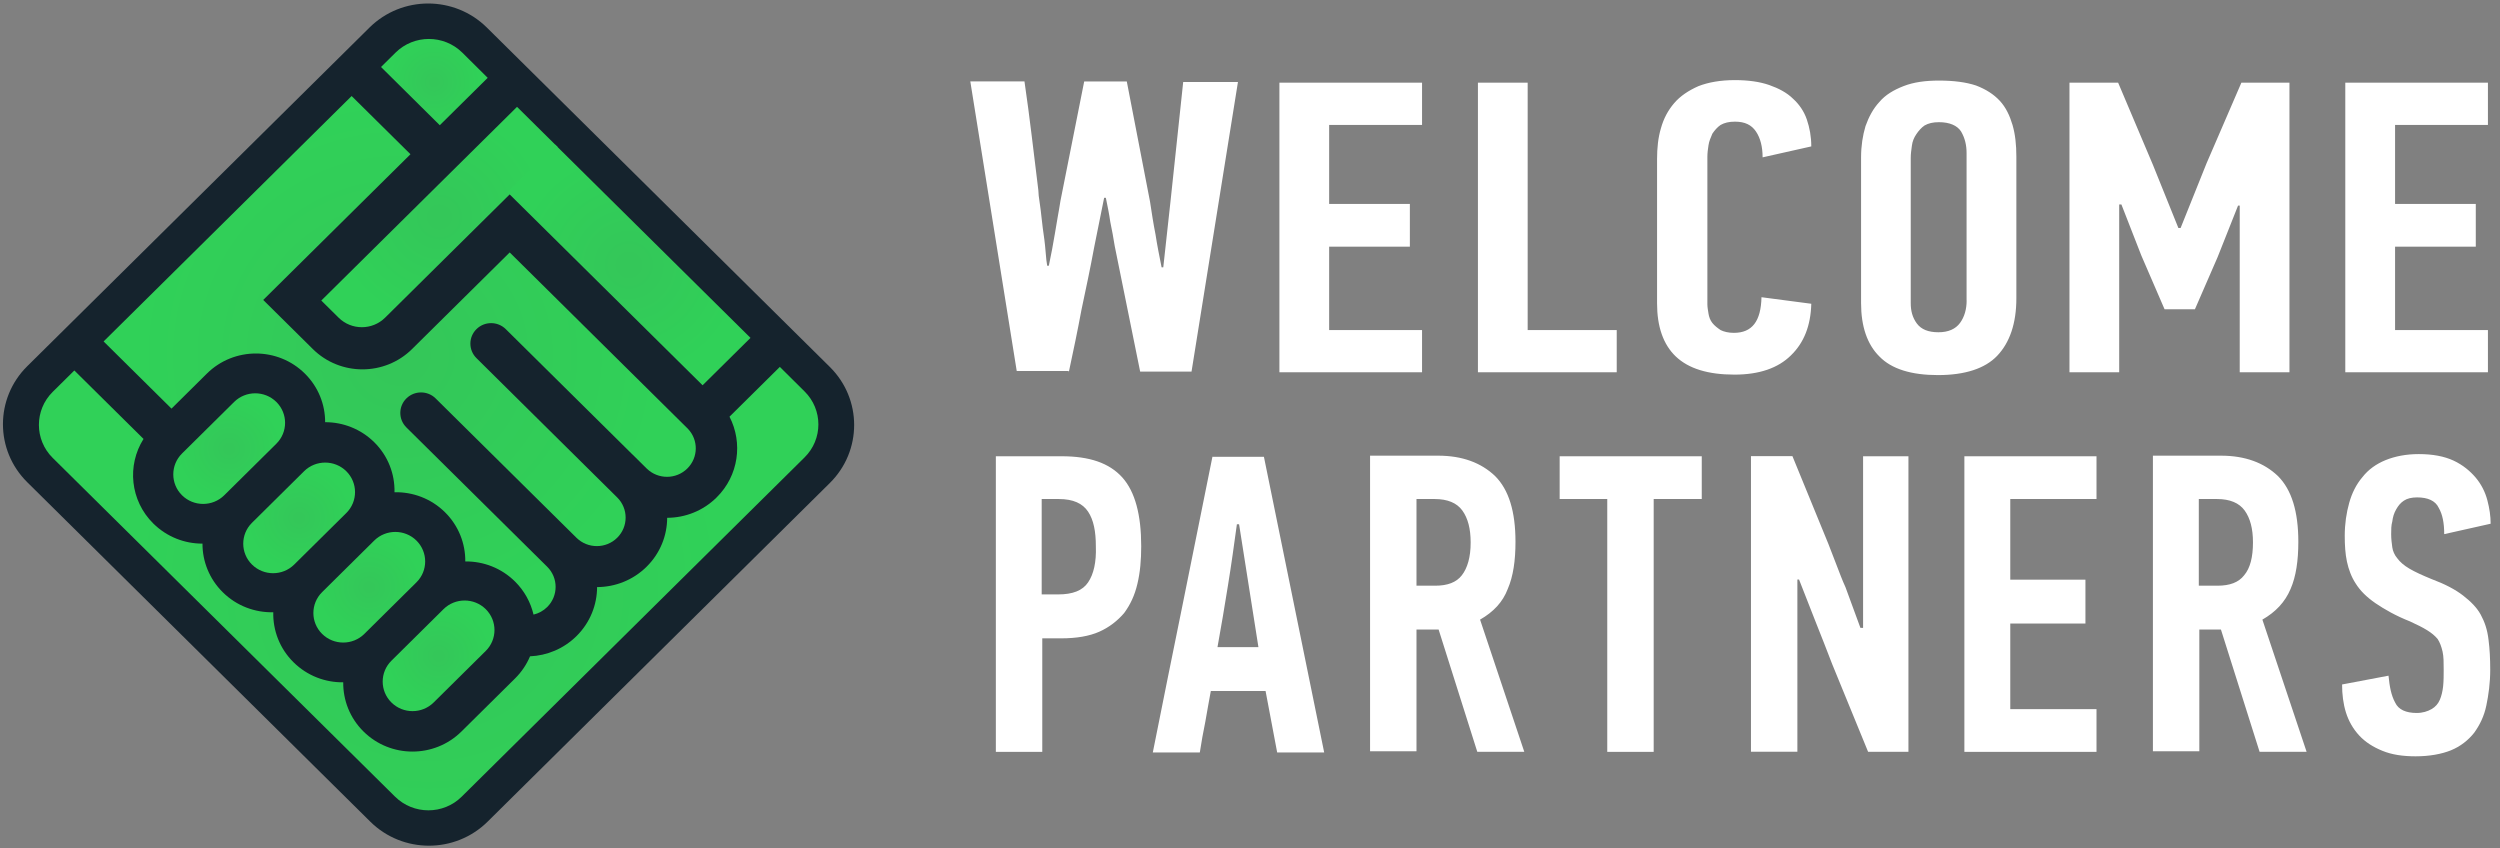
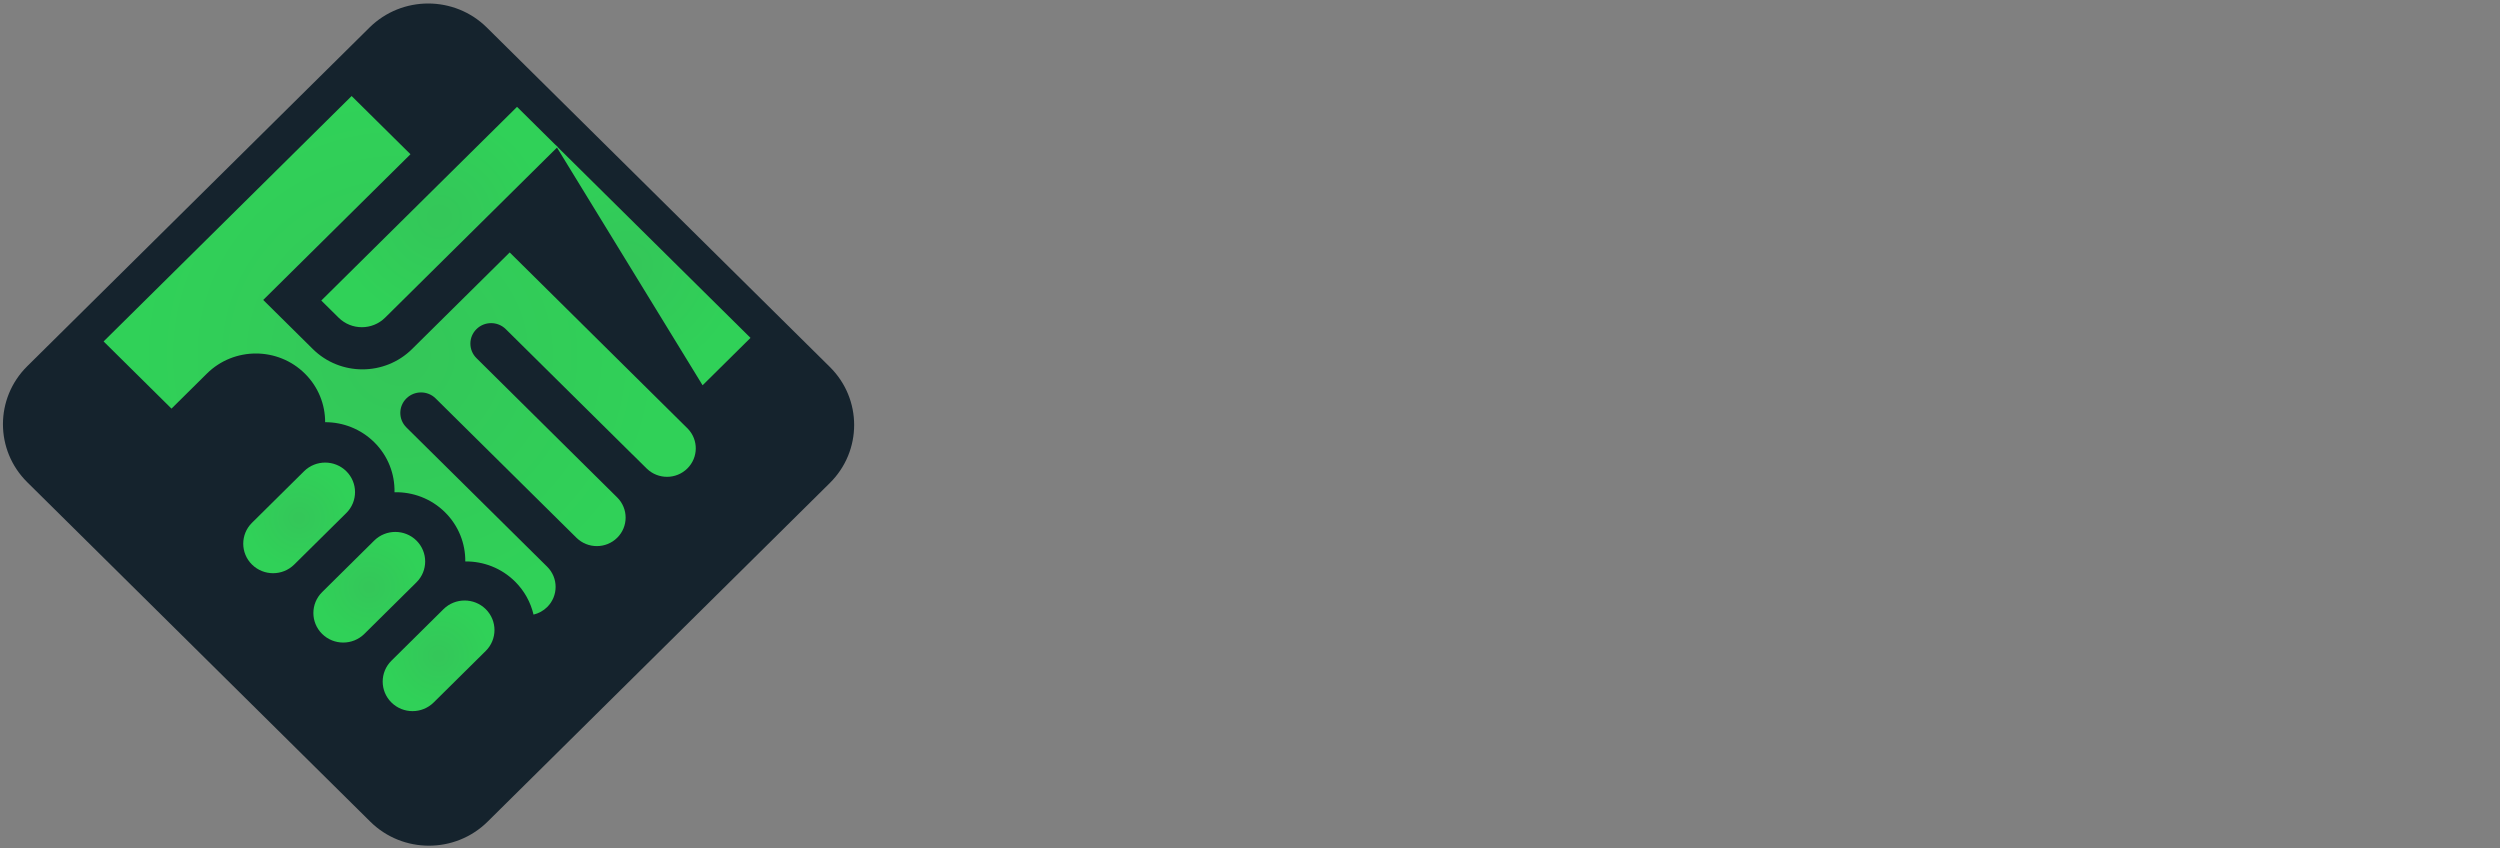
<svg xmlns="http://www.w3.org/2000/svg" width="165" height="56" viewBox="0 0 165 56" fill="none">
  <rect x="0" y="0" width="165" height="56" fill="#808080" stroke="none" />
-   <path class="logo-text" d="M129.649 49.624H138.369V46.801H132.678V41.154H137.639V38.258H132.678V32.936H138.369V30.113H129.649V49.624ZM151.178 38.872C151.541 38.038 151.69 36.991 151.69 35.759C151.69 33.766 151.252 32.322 150.339 31.414C149.426 30.545 148.185 30.074 146.581 30.074H142.092V49.585H145.156V41.548H146.581L149.133 49.62H152.236L149.317 40.895C150.191 40.393 150.811 39.741 151.178 38.872ZM148.114 37.968C147.751 38.439 147.166 38.656 146.362 38.656H145.121V32.936H146.327C147.166 32.936 147.787 33.191 148.15 33.697C148.513 34.203 148.696 34.89 148.696 35.798C148.696 36.771 148.513 37.497 148.114 37.968ZM70.067 30.113H65.726V49.624H68.79V42.131H70.031C71.054 42.131 71.893 41.985 72.549 41.695C73.204 41.405 73.755 40.973 74.192 40.463C74.594 39.918 74.887 39.304 75.066 38.544C75.25 37.783 75.32 36.952 75.32 36.045C75.32 33.982 74.918 32.461 74.079 31.518C73.204 30.545 71.889 30.113 70.067 30.113ZM71.815 38.435C71.452 38.98 70.793 39.231 69.844 39.231H68.751V32.936H69.883C70.832 32.936 71.452 33.225 71.815 33.77C72.178 34.315 72.326 35.072 72.326 36.053C72.365 37.099 72.182 37.895 71.815 38.435ZM163.73 40.571C163.473 40.1 163.075 39.702 162.563 39.304C162.052 38.907 161.357 38.544 160.483 38.219C159.862 37.964 159.39 37.748 159.023 37.532C158.656 37.315 158.403 37.095 158.219 36.844C158.036 36.628 157.927 36.373 157.891 36.122C157.856 35.867 157.817 35.577 157.817 35.253C157.817 34.963 157.817 34.674 157.891 34.419C157.927 34.129 158.001 33.874 158.145 33.623C158.29 33.368 158.438 33.187 158.656 33.044C158.875 32.897 159.168 32.828 159.531 32.828C160.225 32.828 160.737 33.044 160.955 33.515C161.209 33.952 161.318 34.527 161.318 35.253L164.382 34.566C164.382 34.06 164.308 33.554 164.164 33.009C164.019 32.465 163.762 31.959 163.399 31.526C163.032 31.094 162.559 30.692 161.939 30.402C161.318 30.113 160.553 29.97 159.64 29.97C158.801 29.97 158.071 30.116 157.45 30.367C156.83 30.622 156.319 30.982 155.92 31.491C155.518 31.962 155.226 32.542 155.046 33.194C154.863 33.847 154.753 34.569 154.753 35.365C154.753 35.979 154.789 36.558 154.898 37.068C155.007 37.574 155.191 38.08 155.479 38.517C155.772 38.988 156.209 39.42 156.791 39.818C157.376 40.216 158.141 40.652 159.055 41.011C159.527 41.228 159.894 41.409 160.186 41.591C160.479 41.772 160.698 41.954 160.881 42.17C161.026 42.386 161.135 42.676 161.209 43.004C161.283 43.329 161.283 43.726 161.283 44.198C161.283 44.561 161.283 44.92 161.248 45.283C161.213 45.607 161.139 45.935 161.029 46.187C160.92 46.441 160.737 46.658 160.483 46.801C160.229 46.947 159.901 47.056 159.499 47.056C158.805 47.056 158.293 46.839 158.079 46.368C157.821 45.897 157.712 45.318 157.642 44.595L154.578 45.175C154.578 45.827 154.652 46.441 154.831 47.021C155.015 47.6 155.304 48.106 155.706 48.542C156.108 48.975 156.619 49.303 157.24 49.554C157.86 49.809 158.59 49.917 159.429 49.917C160.342 49.917 161.143 49.77 161.763 49.52C162.384 49.265 162.895 48.867 163.297 48.361C163.66 47.855 163.953 47.276 164.101 46.55C164.245 45.862 164.355 45.066 164.355 44.198C164.355 43.475 164.32 42.823 164.245 42.243C164.167 41.548 163.984 41.042 163.73 40.571ZM80.027 30.113C79.371 33.372 78.712 36.628 78.056 39.888C77.4 43.108 76.741 46.368 76.085 49.662H79.188C79.297 48.975 79.406 48.322 79.551 47.635C79.66 46.947 79.804 46.26 79.914 45.607H83.528L84.293 49.662H87.396L83.419 30.151H80.027V30.113ZM80.355 42.707C80.609 41.332 80.831 39.957 81.049 38.617C81.268 37.277 81.451 35.937 81.635 34.6H81.779L83.056 42.711H80.355V42.707ZM106.079 32.936V49.624H109.143V32.936H112.316V30.113H102.937V32.936H106.079ZM99.511 38.872C99.874 38.038 100.022 36.991 100.022 35.759C100.022 33.766 99.585 32.322 98.671 31.414C97.758 30.545 96.517 30.074 94.913 30.074H90.424V49.585H93.488V41.548H94.948L97.501 49.62H100.603L97.684 40.895C98.562 40.393 99.183 39.741 99.511 38.872ZM96.482 37.968C96.119 38.439 95.534 38.656 94.729 38.656H93.488V32.936H94.694C95.534 32.936 96.154 33.191 96.517 33.697C96.88 34.203 97.063 34.89 97.063 35.798C97.067 36.771 96.849 37.497 96.482 37.968ZM122.936 41.44C122.901 41.44 122.862 41.44 122.862 41.44C122.862 41.44 122.827 41.44 122.788 41.44L121.804 38.76C121.586 38.289 121.402 37.783 121.219 37.312C121.036 36.84 120.856 36.369 120.673 35.898L118.3 30.105H115.564V49.616H118.627V38.25H118.737C119.104 39.192 119.467 40.096 119.83 41.038C120.193 41.942 120.559 42.885 120.922 43.827L123.295 49.62H125.957V30.113H122.964V41.444H122.936V41.44ZM93.855 21.786H87.724V16.282H93.051V13.459H87.724V8.246H93.855V5.457H84.441V24.57H93.855V21.786ZM144.867 20.407L146.362 16.97L147.712 13.568H147.822V24.57H151.104V5.457H147.931L145.632 10.779L143.919 15.05H143.774L142.096 10.887L139.797 5.457H136.585V24.57H139.867V13.494H140.012L141.327 16.862L142.861 20.411H144.867V20.407ZM106.7 21.786H100.826V5.457H97.543V24.57H106.704V21.786H106.7ZM164.203 21.786H158.075V16.282H163.402V13.459H158.075V8.246H164.203V5.457H154.789V24.57H164.203V21.786ZM133.08 19.685V10.347C133.08 9.551 133.006 8.864 132.826 8.246C132.643 7.632 132.389 7.087 131.987 6.654C131.585 6.222 131.074 5.894 130.418 5.643C129.763 5.426 128.959 5.318 127.975 5.318C127.062 5.318 126.297 5.426 125.641 5.681C124.985 5.936 124.435 6.26 124.037 6.732C123.635 7.164 123.342 7.709 123.124 8.323C122.94 8.937 122.831 9.624 122.831 10.385V20.013C122.831 21.535 123.233 22.728 124.037 23.524C124.841 24.358 126.152 24.756 127.905 24.756C129.692 24.756 131.008 24.323 131.808 23.489C132.643 22.616 133.08 21.35 133.08 19.685ZM129.798 19.832C129.798 20.411 129.653 20.917 129.361 21.315C129.068 21.713 128.596 21.929 127.936 21.929C127.28 21.929 126.804 21.747 126.511 21.35C126.219 20.952 126.109 20.515 126.109 20.009V10.416C126.109 10.161 126.145 9.91 126.184 9.62C126.219 9.331 126.328 9.076 126.476 8.86C126.621 8.643 126.804 8.427 127.023 8.28C127.276 8.137 127.569 8.064 127.971 8.064C128.666 8.064 129.177 8.28 129.431 8.678C129.685 9.111 129.794 9.582 129.794 10.092V19.832H129.798ZM70.539 24.57C70.832 23.196 71.124 21.821 71.378 20.442C71.671 19.067 71.963 17.692 72.217 16.313L72.873 13.054H72.986C73.095 13.598 73.204 14.104 73.279 14.645C73.388 15.19 73.497 15.73 73.571 16.236L75.25 24.524H78.641L81.705 5.411H78.091L77.252 13.301L76.776 17.646H76.666C76.522 16.924 76.374 16.198 76.264 15.475C76.12 14.753 76.011 14.027 75.901 13.305L74.368 5.376H71.557L69.988 13.266C69.879 13.989 69.735 14.68 69.626 15.402C69.516 16.089 69.372 16.816 69.223 17.538H69.114C69.079 17.356 69.04 17.032 69.005 16.561C68.97 16.089 68.896 15.549 68.821 15.039C68.747 14.494 68.712 13.989 68.638 13.517C68.564 13.046 68.529 12.722 68.529 12.54C68.384 11.347 68.236 10.15 68.092 8.956C67.947 7.798 67.799 6.604 67.615 5.372H64.04L67.104 24.486H70.535V24.57H70.539ZM119.545 20.048C118.998 19.975 118.452 19.901 117.901 19.832C117.355 19.758 116.809 19.685 116.258 19.616C116.223 21.207 115.638 21.968 114.436 21.968C114.073 21.968 113.78 21.894 113.561 21.786C113.343 21.639 113.159 21.496 113.015 21.315C112.871 21.133 112.796 20.917 112.761 20.701C112.726 20.485 112.687 20.264 112.687 20.087V10.347C112.687 10.092 112.722 9.841 112.761 9.586C112.796 9.331 112.906 9.08 113.015 8.825C113.159 8.609 113.343 8.392 113.561 8.246C113.815 8.103 114.108 8.029 114.51 8.029C115.165 8.029 115.603 8.246 115.895 8.682C116.188 9.115 116.332 9.694 116.332 10.385L119.545 9.663C119.545 9.01 119.435 8.431 119.252 7.89C119.068 7.346 118.741 6.878 118.339 6.515C117.937 6.118 117.39 5.828 116.77 5.612C116.149 5.395 115.384 5.287 114.506 5.287C113.557 5.287 112.753 5.43 112.098 5.685C111.442 5.975 110.896 6.338 110.494 6.809C110.092 7.28 109.799 7.821 109.619 8.473C109.436 9.088 109.366 9.775 109.366 10.501V20.021C109.366 21.543 109.768 22.736 110.607 23.532C111.446 24.327 112.722 24.725 114.475 24.725C116.118 24.725 117.359 24.289 118.198 23.458C119.068 22.616 119.506 21.496 119.545 20.048Z" fill="#FFFFFF" />
  <path d="M32.129 1.815C29.991 -0.297 26.529 -0.297 24.39 1.815L1.799 24.169C-0.34 26.285 -0.34 29.711 1.799 31.827L24.441 54.231C26.579 56.344 30.041 56.344 32.18 54.231L54.77 31.878C56.909 29.761 56.909 26.335 54.77 24.219L32.129 1.815Z" fill="#15232D" />
  <path d="M24.046 41.838L27.485 38.435C28.254 37.675 28.254 36.439 27.485 35.678C26.716 34.917 25.467 34.917 24.698 35.678L21.26 39.08C20.491 39.841 20.491 41.077 21.26 41.838C22.029 42.599 23.277 42.599 24.046 41.838Z" fill="url(#paint0_radial_4104_449)" />
  <path d="M19.417 37.261L22.856 33.859C23.625 33.098 23.625 31.862 22.856 31.101C22.087 30.34 20.838 30.34 20.069 31.101L16.631 34.504C15.862 35.265 15.862 36.5 16.631 37.261C17.403 38.022 18.648 38.022 19.417 37.261Z" fill="url(#paint1_radial_4104_449)" />
  <path d="M33.378 21.72L41.746 30H41.75L42.675 30.916C42.679 30.92 42.683 30.927 42.691 30.931C43.436 31.654 44.627 31.65 45.364 30.92C46.094 30.198 46.106 29.039 45.403 28.301L33.64 16.661L29.998 20.264L27.196 23.037C25.389 24.825 22.454 24.825 20.647 23.037C20.167 22.562 19.784 22.184 19.308 21.712L17.372 19.797L27.091 10.18L23.207 6.338L6.838 22.535L11.319 26.969L13.656 24.655C15.44 22.89 18.336 22.89 20.12 24.655C21.014 25.54 21.462 26.702 21.459 27.865C22.63 27.861 23.804 28.305 24.702 29.189C25.619 30.097 26.064 31.298 26.037 32.488C27.239 32.461 28.453 32.901 29.37 33.809C30.275 34.705 30.72 35.883 30.709 37.056C31.895 37.041 33.086 37.485 33.991 38.381C34.619 39.003 35.025 39.764 35.213 40.563C35.541 40.486 35.857 40.32 36.114 40.065C36.856 39.331 36.856 38.138 36.114 37.404L35.189 36.489L26.821 28.209C26.287 27.679 26.287 26.826 26.821 26.297C27.356 25.768 28.219 25.768 28.753 26.297L37.121 34.577L38.046 35.492C38.788 36.226 39.994 36.226 40.735 35.492C41.477 34.759 41.477 33.565 40.735 32.831L39.81 31.916L31.446 23.636C30.912 23.107 30.912 22.249 31.446 21.724C31.977 21.195 32.844 21.195 33.378 21.72Z" fill="url(#paint2_radial_4104_449)" />
  <path d="M28.621 46.364L32.059 42.962C32.828 42.201 32.828 40.965 32.059 40.204C31.29 39.443 30.041 39.443 29.272 40.204L25.834 43.607C25.065 44.367 25.065 45.603 25.834 46.364C26.603 47.125 27.852 47.125 28.621 46.364Z" fill="url(#paint3_radial_4104_449)" />
-   <path d="M18.239 26.529C17.47 25.768 16.221 25.768 15.452 26.529L12.013 29.931C11.245 30.692 11.245 31.928 12.013 32.688C12.782 33.449 14.031 33.449 14.8 32.688L18.239 29.286C19.008 28.525 19.008 27.289 18.239 26.529Z" fill="url(#paint4_radial_4104_449)" />
-   <path d="M51.469 24.215L48.147 27.502C49.037 29.224 48.756 31.391 47.296 32.831C46.395 33.724 45.212 34.172 44.033 34.175C44.03 35.346 43.577 36.512 42.675 37.404C41.774 38.296 40.591 38.744 39.408 38.748C39.404 39.918 38.952 41.089 38.05 41.981C37.199 42.823 36.099 43.267 34.982 43.317C34.76 43.846 34.432 44.344 33.995 44.777L30.455 48.28C28.671 50.045 25.775 50.045 23.992 48.28C23.086 47.384 22.641 46.206 22.653 45.032C21.466 45.047 20.276 44.603 19.37 43.707C18.453 42.8 18.008 41.598 18.036 40.409C16.834 40.436 15.62 39.996 14.703 39.088C13.809 38.204 13.36 37.041 13.364 35.879C12.189 35.883 11.018 35.438 10.12 34.554C8.587 33.036 8.372 30.715 9.473 28.969L4.906 24.451L3.478 25.864C2.264 27.065 2.264 29.02 3.478 30.221L26.072 52.578C27.29 53.783 29.261 53.783 30.474 52.578L53.1 30.19C54.318 28.989 54.318 27.035 53.1 25.833L51.469 24.215Z" fill="url(#paint5_radial_4104_449)" />
-   <path d="M29.026 8.265L32.188 5.137L30.51 3.472C29.292 2.271 27.321 2.271 26.107 3.472L25.147 4.422L29.026 8.265Z" fill="url(#paint6_radial_4104_449)" />
  <path d="M25.416 20.967L30.197 16.236L32.106 14.348L33.355 13.112L33.64 12.83L36.801 9.701L34.124 7.052L21.205 19.836L22.349 20.967C23.195 21.805 24.569 21.805 25.416 20.967Z" fill="url(#paint7_radial_4104_449)" />
-   <path d="M49.533 22.3L36.645 9.551L33.484 12.679L46.371 25.428L49.533 22.3Z" fill="url(#paint8_radial_4104_449)" />
+   <path d="M49.533 22.3L36.645 9.551L46.371 25.428L49.533 22.3Z" fill="url(#paint8_radial_4104_449)" />
  <defs>
    <radialGradient id="paint0_radial_4104_449" cx="0" cy="0" r="1" gradientUnits="userSpaceOnUse" gradientTransform="translate(24.373 38.759) scale(3.689 3.651)">
      <stop offset="0.067" stop-color="#34C759" />
      <stop offset="0.94" stop-color="#30D158" />
    </radialGradient>
    <radialGradient id="paint1_radial_4104_449" cx="0" cy="0" r="1" gradientUnits="userSpaceOnUse" gradientTransform="translate(19.746 34.181) scale(3.689 3.651)">
      <stop offset="0.067" stop-color="#34C759" />
      <stop offset="0.94" stop-color="#30D158" />
    </radialGradient>
    <radialGradient id="paint2_radial_4104_449" cx="0" cy="0" r="1" gradientUnits="userSpaceOnUse" gradientTransform="translate(26.38 23.452) scale(18.452 18.258)">
      <stop offset="0.067" stop-color="#34C759" />
      <stop offset="0.94" stop-color="#30D158" />
    </radialGradient>
    <radialGradient id="paint3_radial_4104_449" cx="0" cy="0" r="1" gradientUnits="userSpaceOnUse" gradientTransform="translate(28.947 43.286) scale(3.689 3.651)">
      <stop offset="0.067" stop-color="#34C759" />
      <stop offset="0.94" stop-color="#30D158" />
    </radialGradient>
    <radialGradient id="paint4_radial_4104_449" cx="0" cy="0" r="1" gradientUnits="userSpaceOnUse" gradientTransform="translate(15.126 29.61) scale(3.689 3.651)">
      <stop offset="0.067" stop-color="#34C759" />
      <stop offset="0.94" stop-color="#30D158" />
    </radialGradient>
    <radialGradient id="paint5_radial_4104_449" cx="0" cy="0" r="1" gradientUnits="userSpaceOnUse" gradientTransform="translate(28.288 38.849) scale(20.981 20.761)">
      <stop offset="0.067" stop-color="#34C759" />
      <stop offset="0.94" stop-color="#30D158" />
    </radialGradient>
    <radialGradient id="paint6_radial_4104_449" cx="0" cy="0" r="1" gradientUnits="userSpaceOnUse" gradientTransform="translate(28.664 5.418) scale(3.215 3.181)">
      <stop offset="0.067" stop-color="#34C759" />
      <stop offset="0.94" stop-color="#30D158" />
    </radialGradient>
    <radialGradient id="paint7_radial_4104_449" cx="0" cy="0" r="1" gradientUnits="userSpaceOnUse" gradientTransform="translate(29.002 14.324) scale(7.577 7.497)">
      <stop offset="0.067" stop-color="#34C759" />
      <stop offset="0.94" stop-color="#30D158" />
    </radialGradient>
    <radialGradient id="paint8_radial_4104_449" cx="0" cy="0" r="1" gradientUnits="userSpaceOnUse" gradientTransform="translate(41.508 17.489) scale(8.023 7.939)">
      <stop offset="0.067" stop-color="#34C759" />
      <stop offset="0.94" stop-color="#30D158" />
    </radialGradient>
  </defs>
</svg>